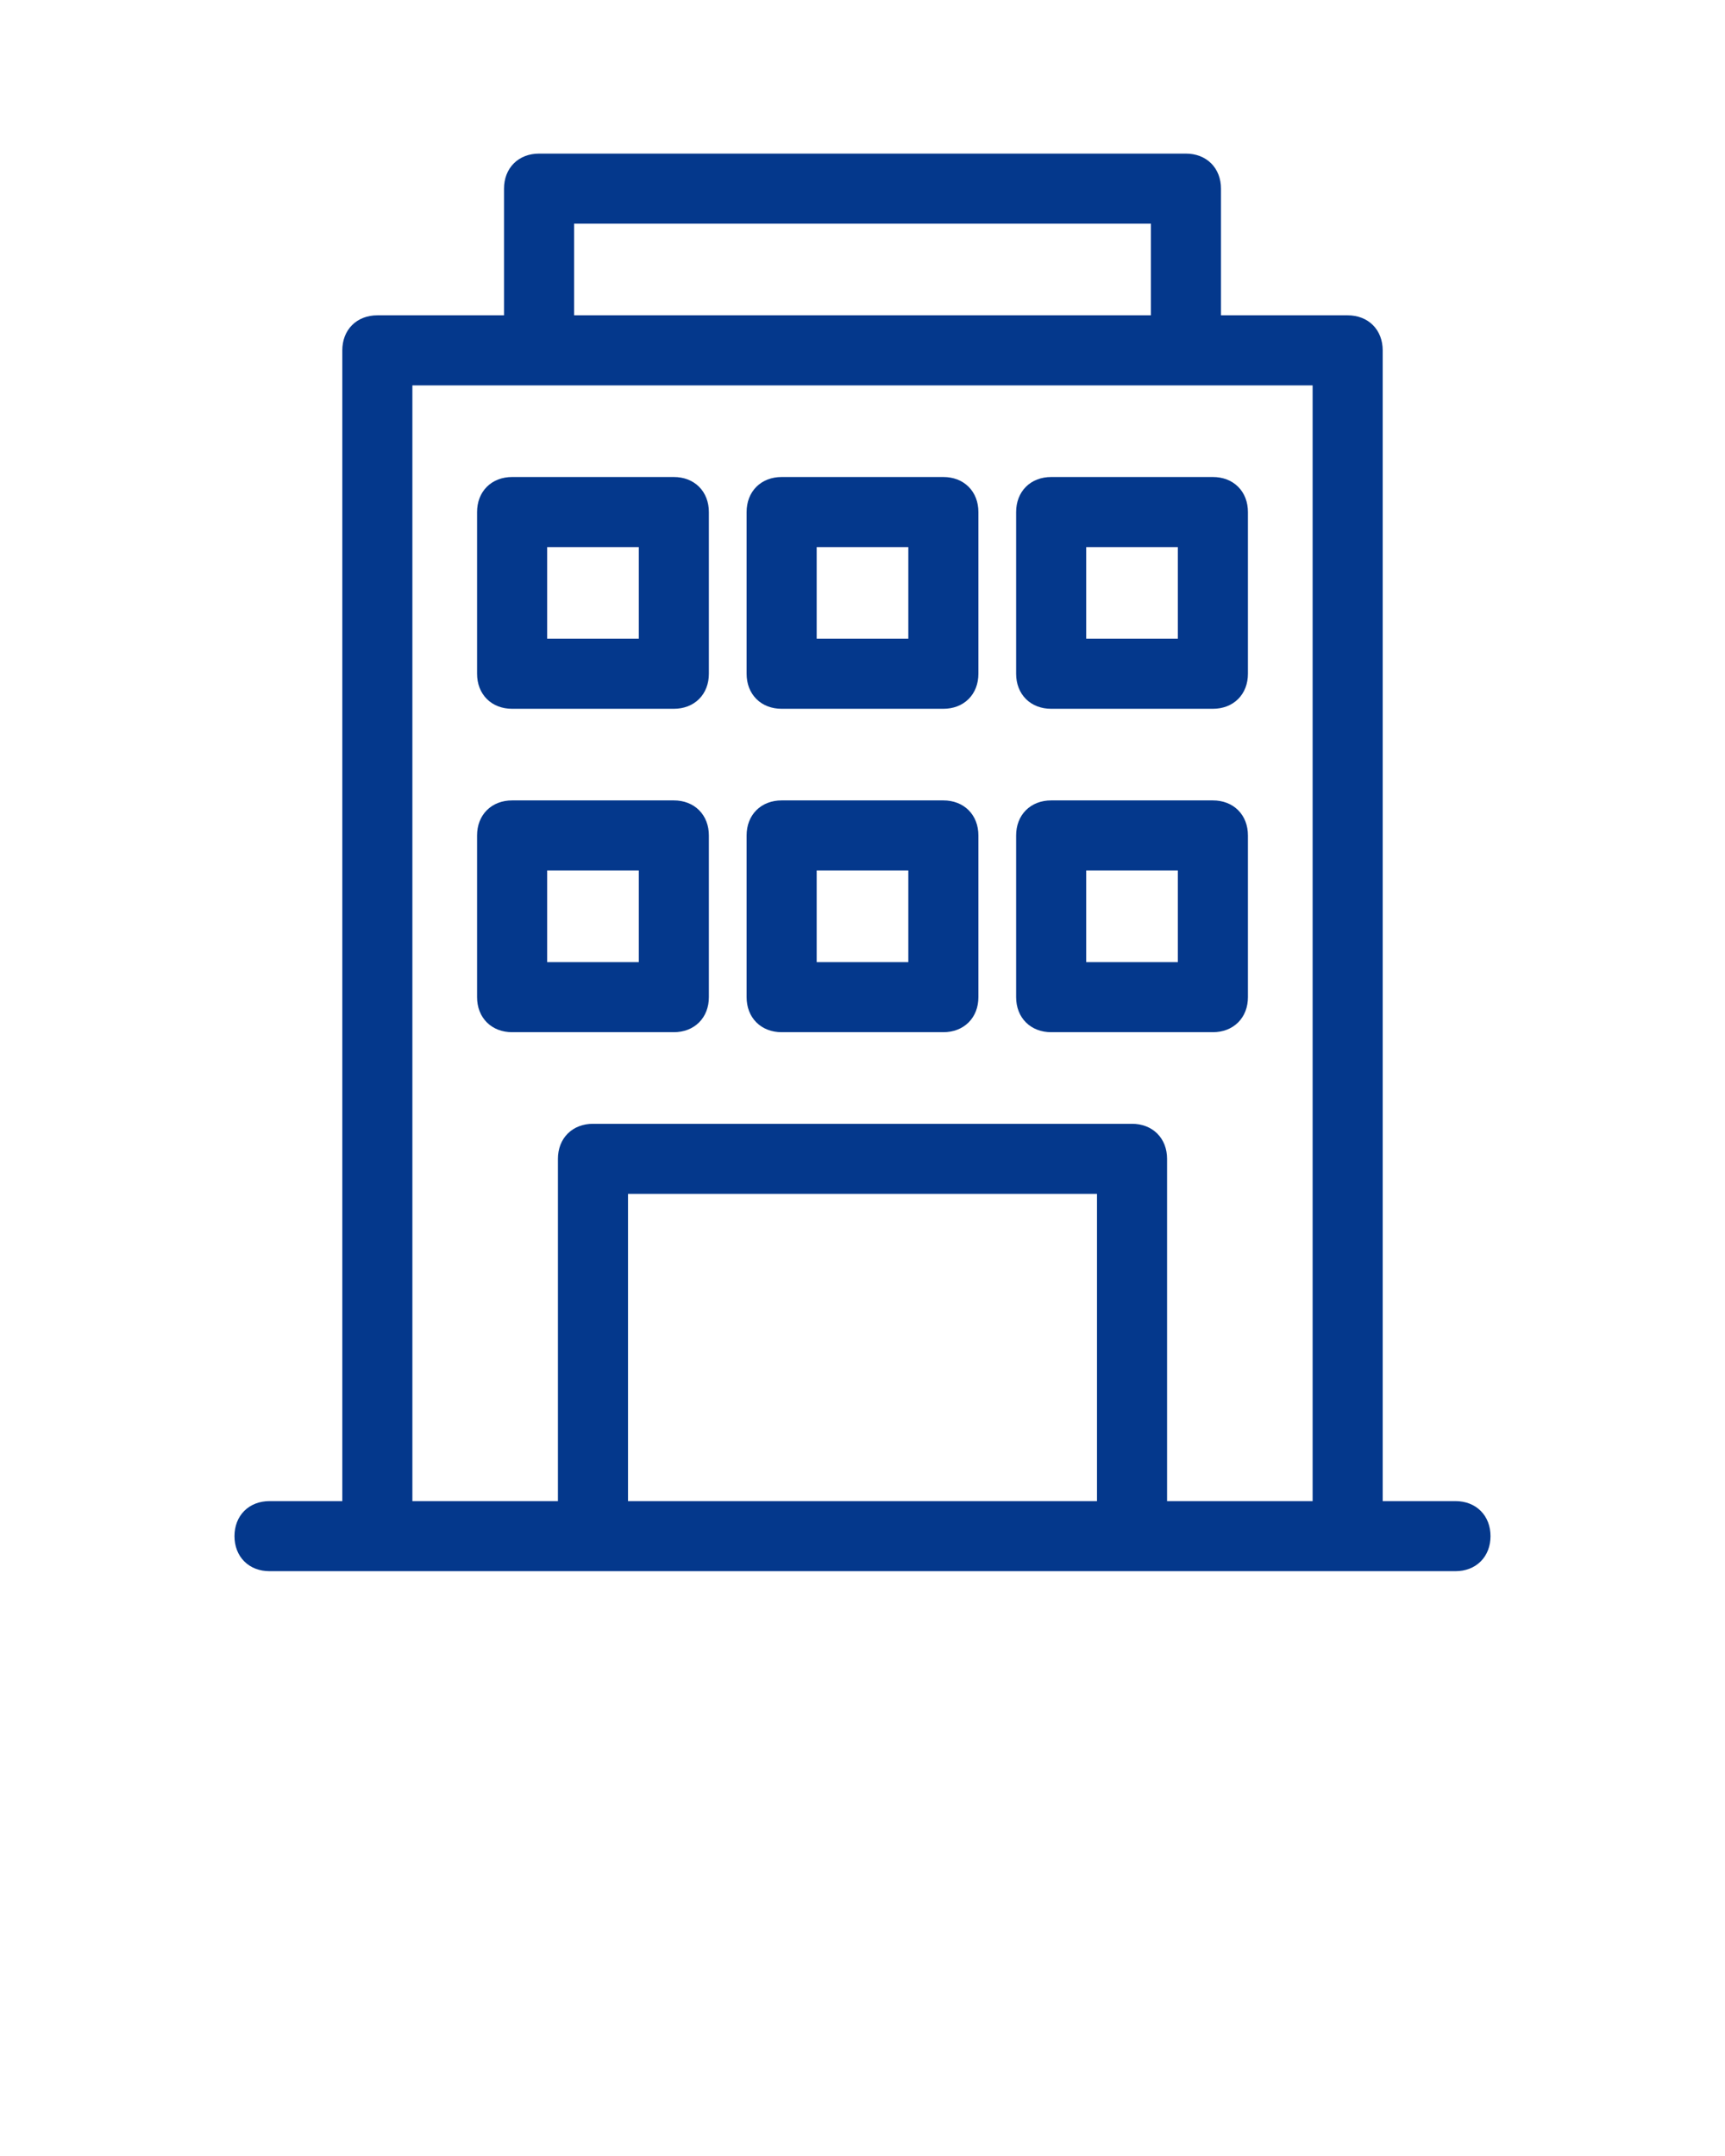
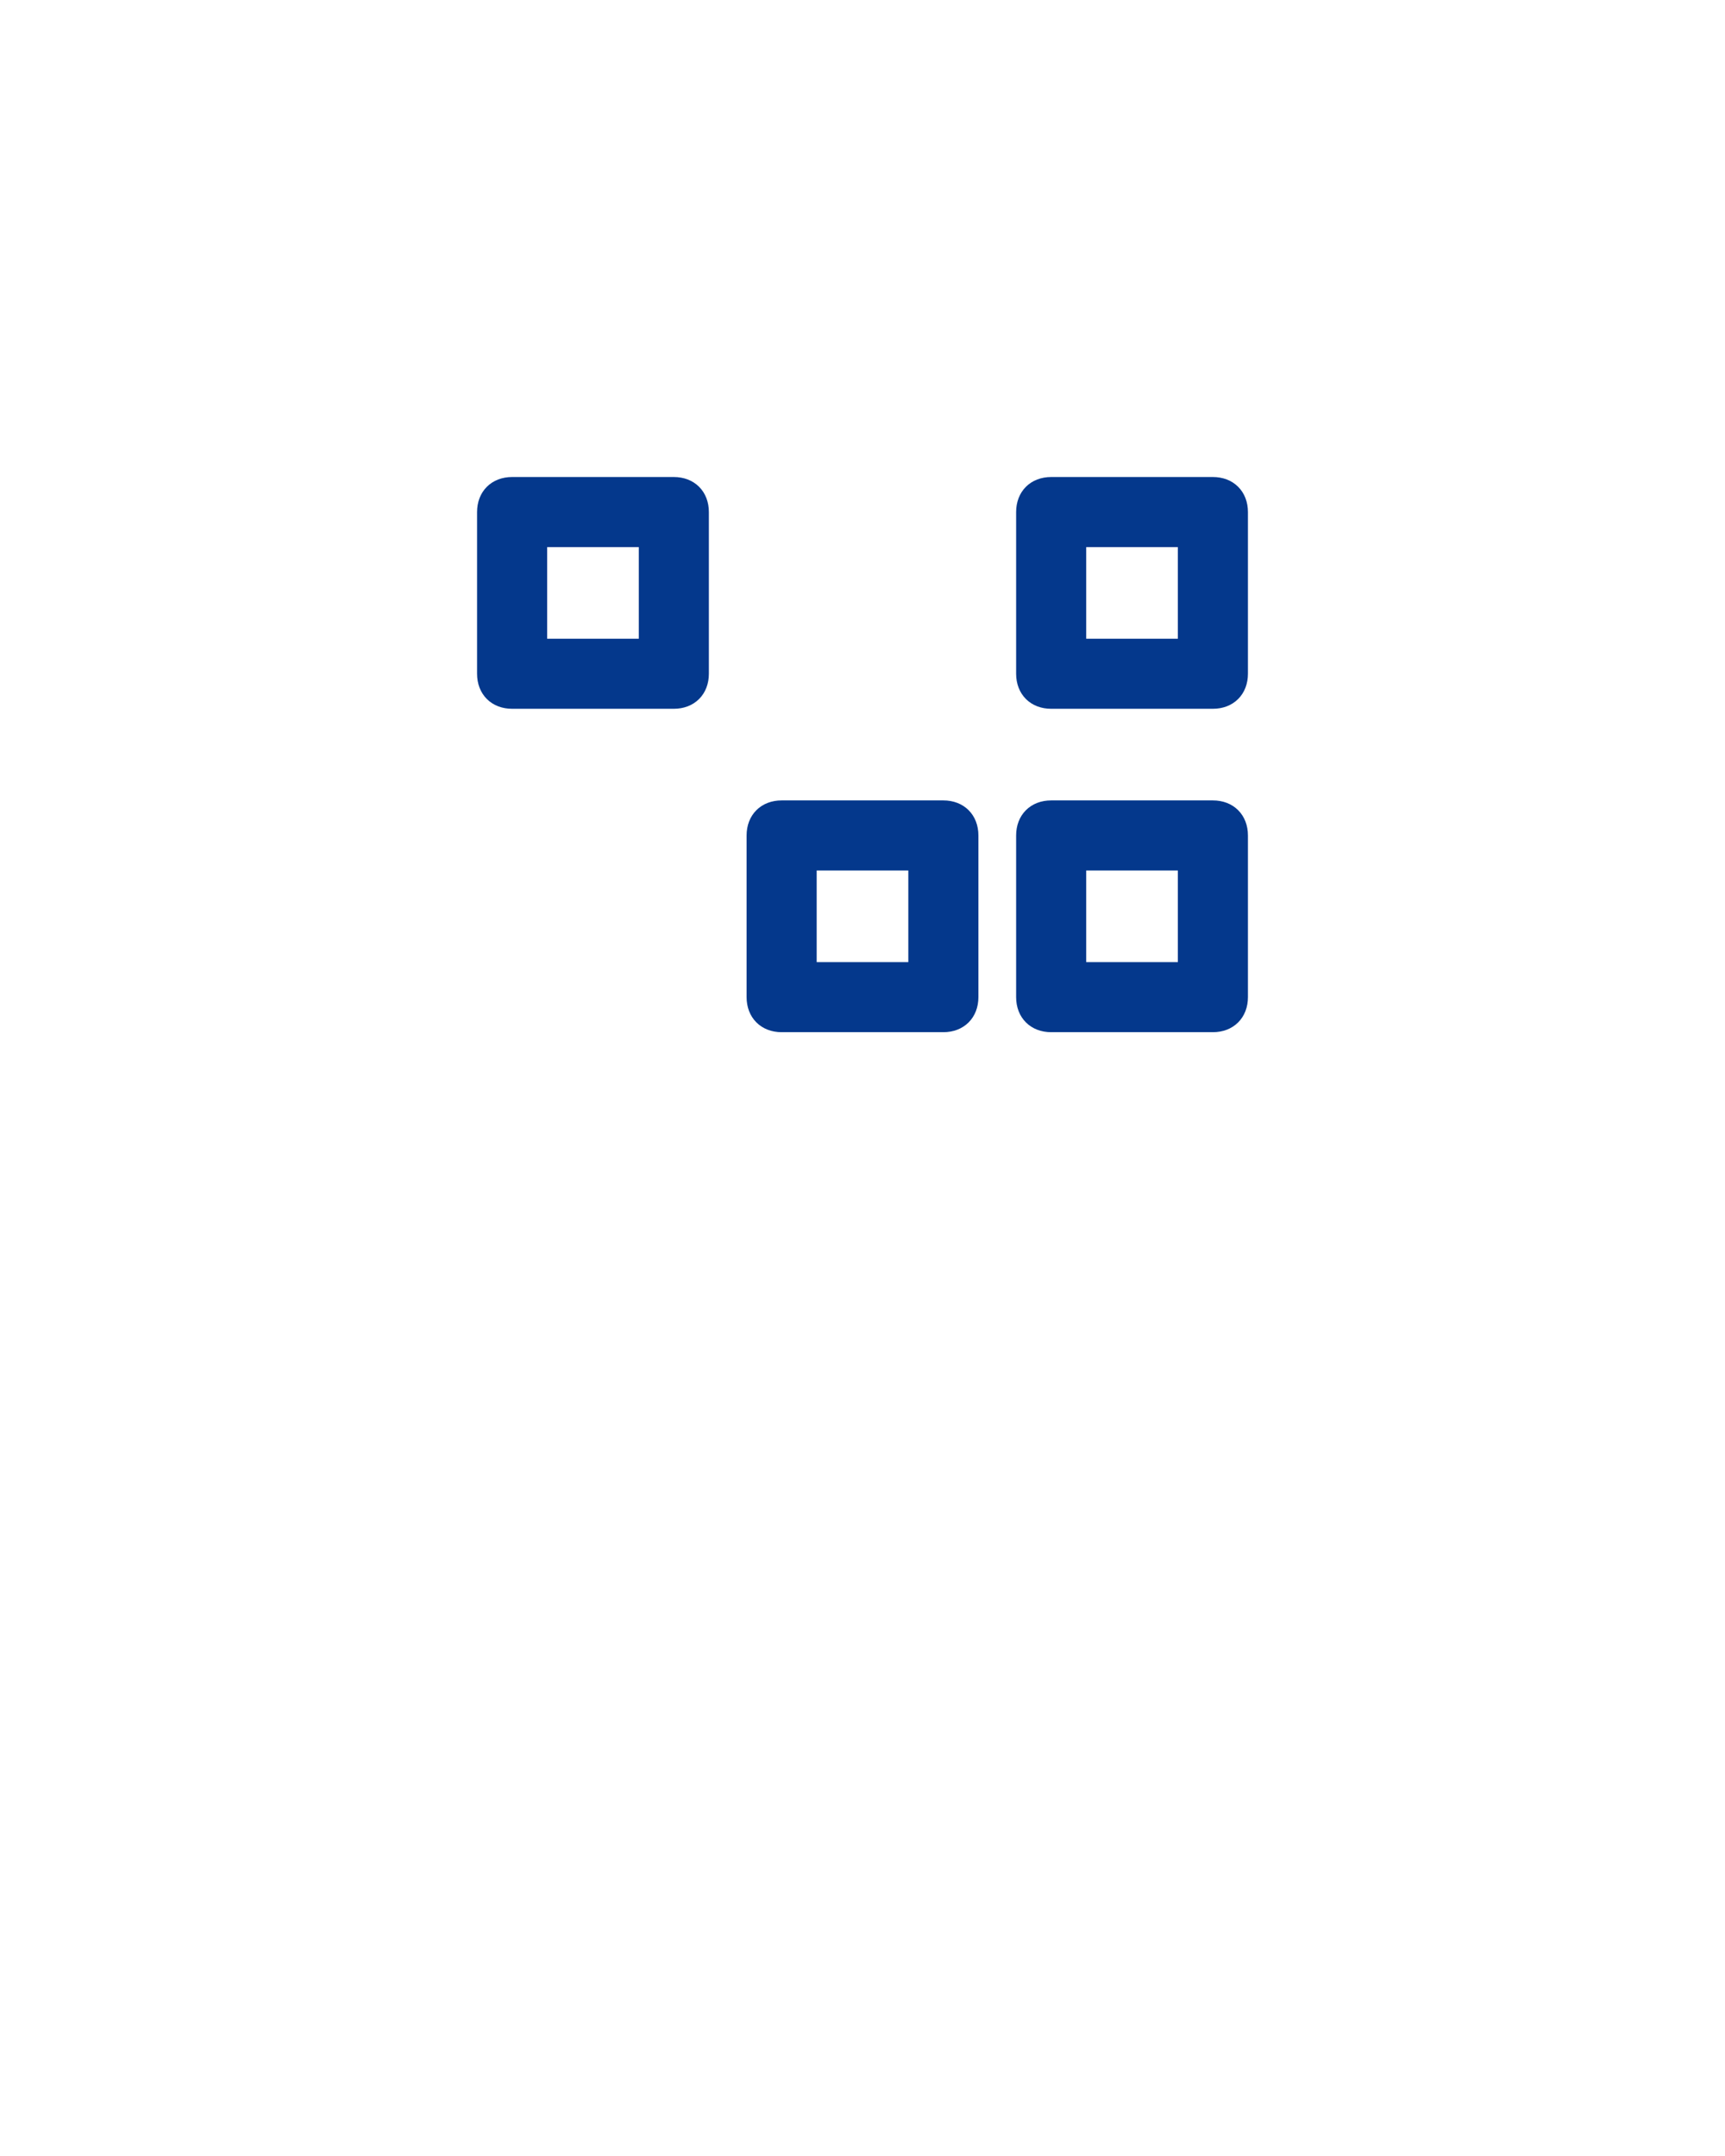
<svg xmlns="http://www.w3.org/2000/svg" version="1.1" id="Layer_1" x="0px" y="0px" viewBox="0 0 64 80" style="enable-background:new 0 0 64 80;" xml:space="preserve">
  <style type="text/css">
	.st0{display:none;}
	.st1{display:inline;}
	.st2{stroke:#FF0F0F;stroke-linecap:round;stroke-linejoin:round;stroke-miterlimit:10;}
	.st3{fill:#04388C;stroke:#04388C;stroke-width:0.6;stroke-miterlimit:10;}
</style>
  <g class="st0">
    <g class="st1">
      <g>
        <rect x="7" y="7" class="st2" width="50" height="50" />
      </g>
    </g>
  </g>
  <g>
    <g>
      <path class="st3" d="M45,18h-6c-0.6,0-1,0.4-1,1v6c0,0.6,0.4,1,1,1h6c0.6,0,1-0.4,1-1v-6C46,18.4,45.6,18,45,18z M44,24h-4v-4h4    V24z" />
-       <path class="st3" d="M35,18h-6c-0.6,0-1,0.4-1,1v6c0,0.6,0.4,1,1,1h6c0.6,0,1-0.4,1-1v-6C36,18.4,35.6,18,35,18z M34,24h-4v-4h4    V24z" />
      <path class="st3" d="M25,18h-6c-0.6,0-1,0.4-1,1v6c0,0.6,0.4,1,1,1h6c0.6,0,1-0.4,1-1v-6C26,18.4,25.6,18,25,18z M24,24h-4v-4h4    V24z" />
      <path class="st3" d="M45,30h-6c-0.6,0-1,0.4-1,1v6c0,0.6,0.4,1,1,1h6c0.6,0,1-0.4,1-1v-6C46,30.4,45.6,30,45,30z M44,36h-4v-4h4    V36z" />
      <path class="st3" d="M35,30h-6c-0.6,0-1,0.4-1,1v6c0,0.6,0.4,1,1,1h6c0.6,0,1-0.4,1-1v-6C36,30.4,35.6,30,35,30z M34,36h-4v-4h4    V36z" />
-       <path class="st3" d="M25,30h-6c-0.6,0-1,0.4-1,1v6c0,0.6,0.4,1,1,1h6c0.6,0,1-0.4,1-1v-6C26,30.4,25.6,30,25,30z M24,36h-4v-4h4    V36z" />
-       <path class="st3" d="M54,56h-3V13c0-0.6-0.4-1-1-1h-5V7c0-0.6-0.4-1-1-1H20c-0.6,0-1,0.4-1,1v5h-5c-0.6,0-1,0.4-1,1v43h-3    c-0.6,0-1,0.4-1,1s0.4,1,1,1h4h8h20h8h4c0.6,0,1-0.4,1-1S54.6,56,54,56z M21,8h22v4H21V8z M23,56V44h18v12H23z M43,56V43    c0-0.6-0.4-1-1-1H22c-0.6,0-1,0.4-1,1v13h-6V14h5h24h5v42H43z" />
    </g>
  </g>
</svg>